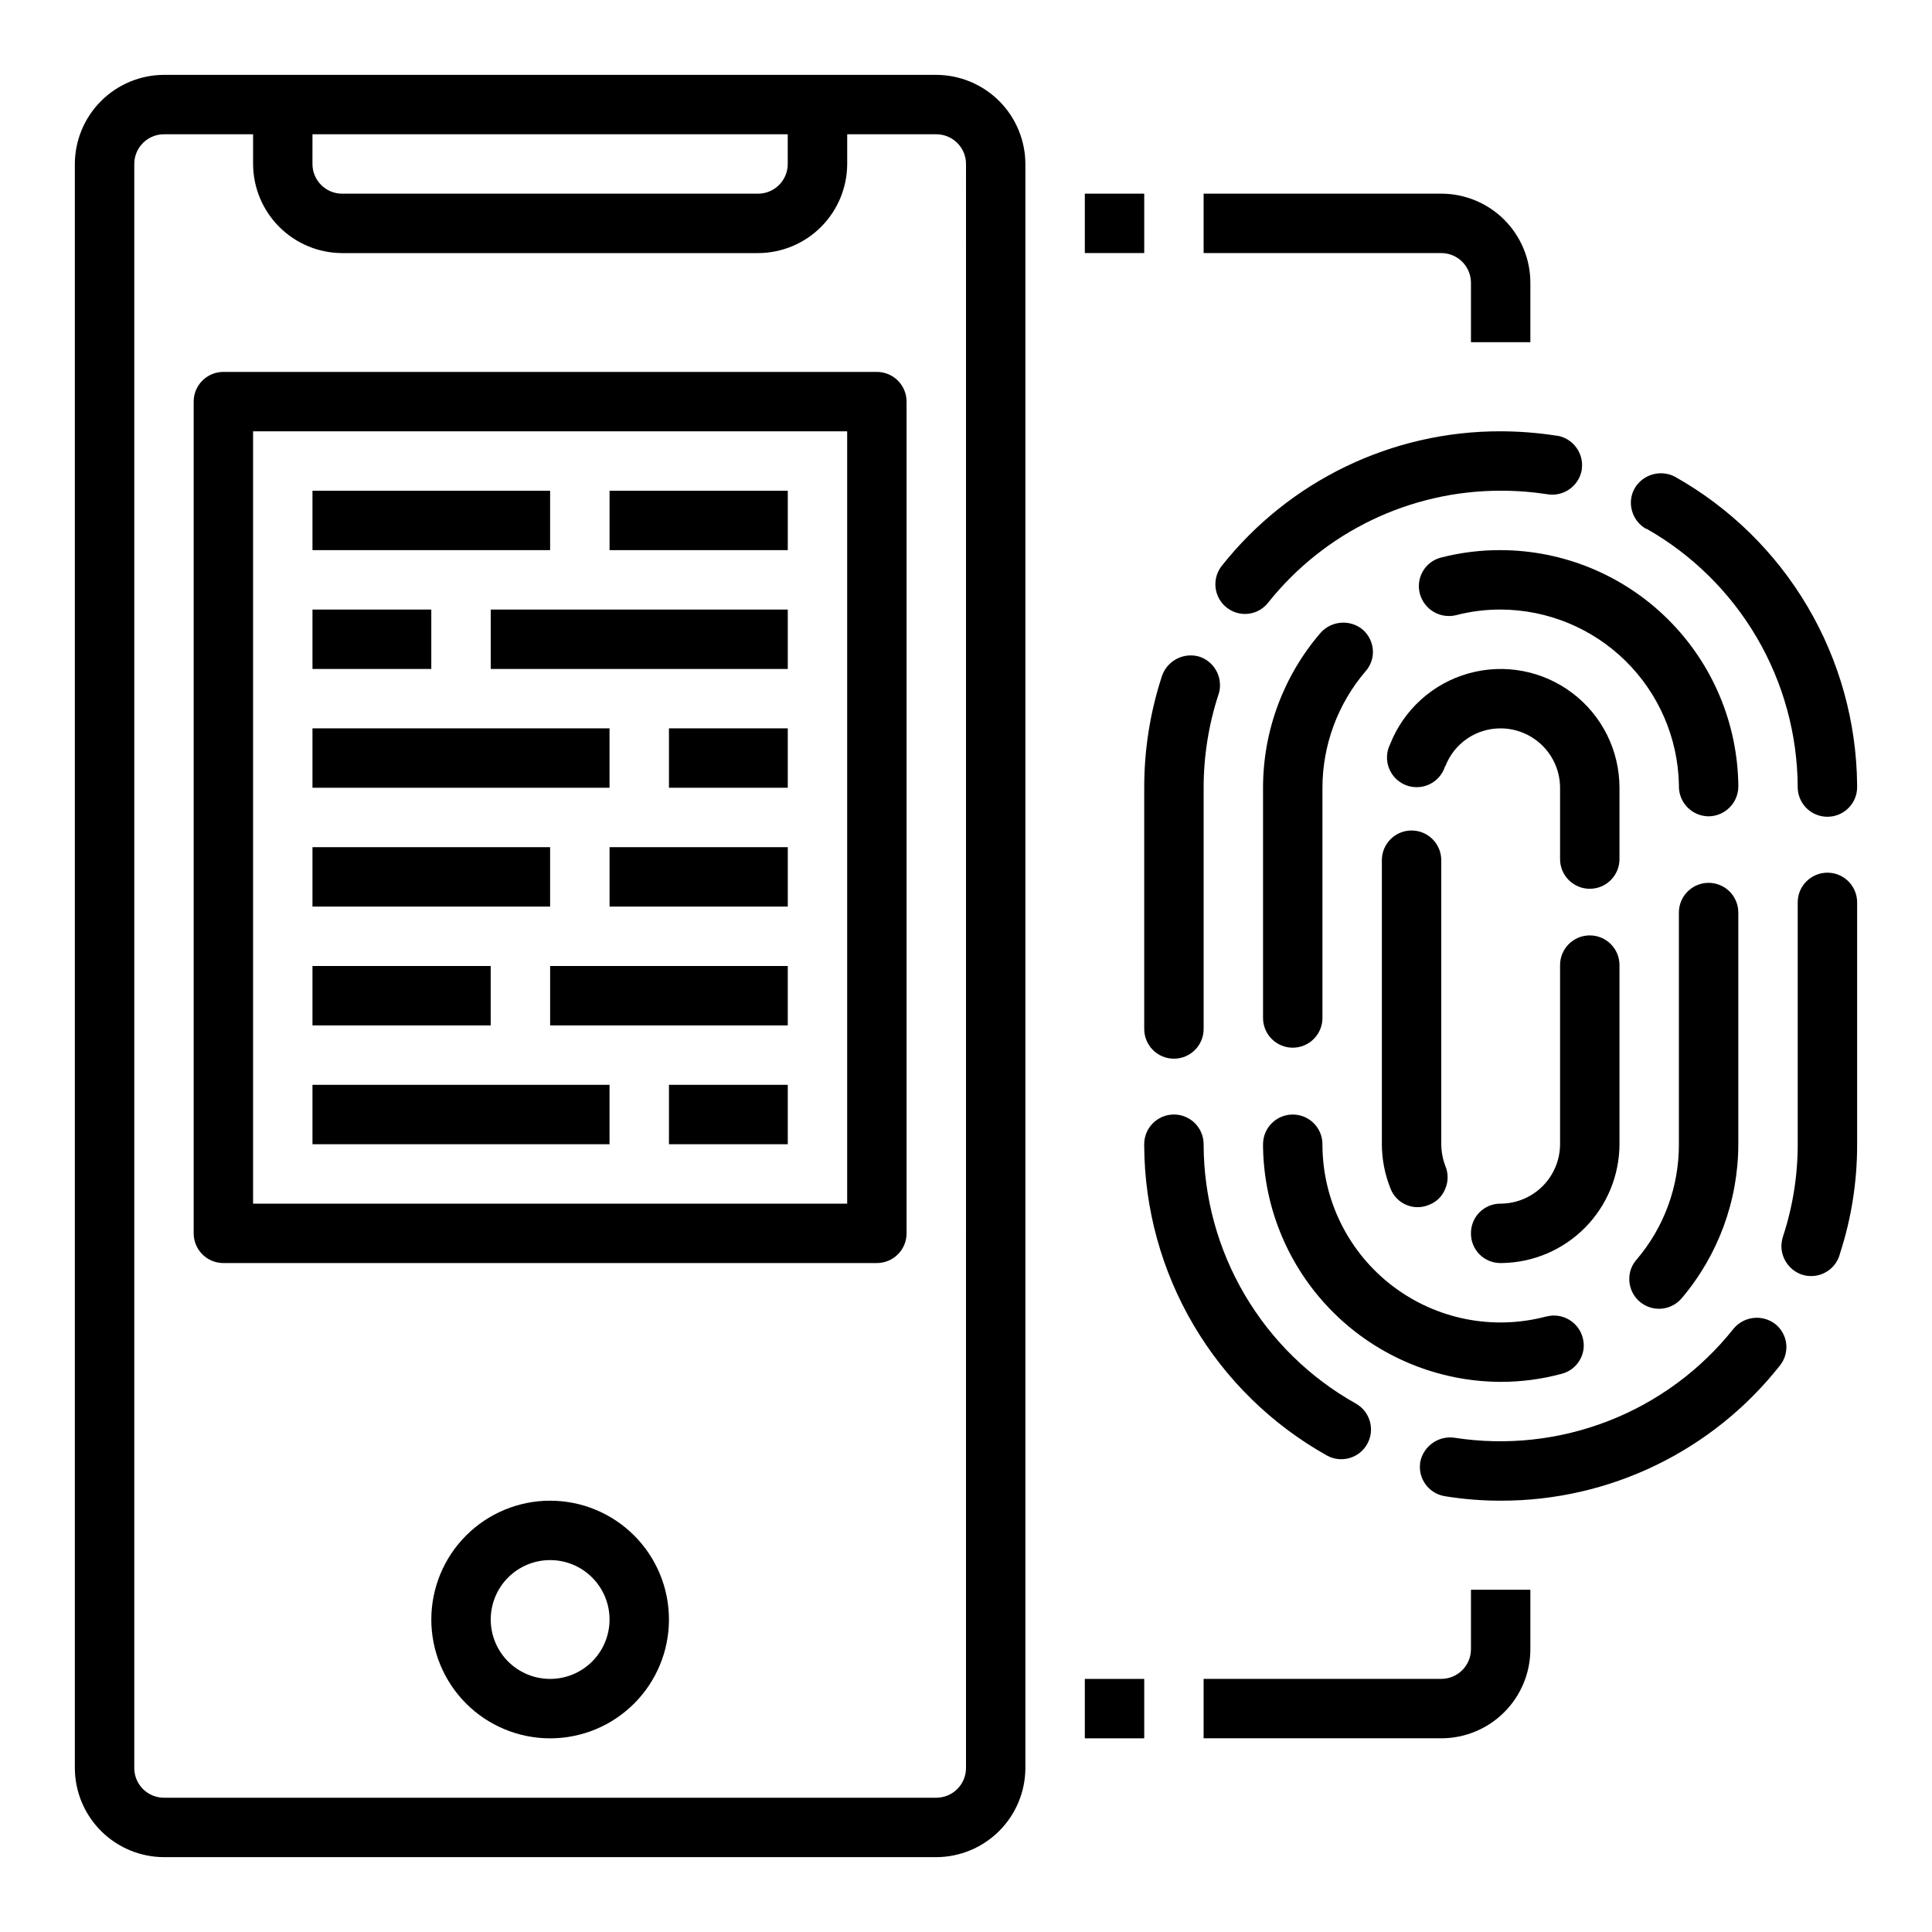
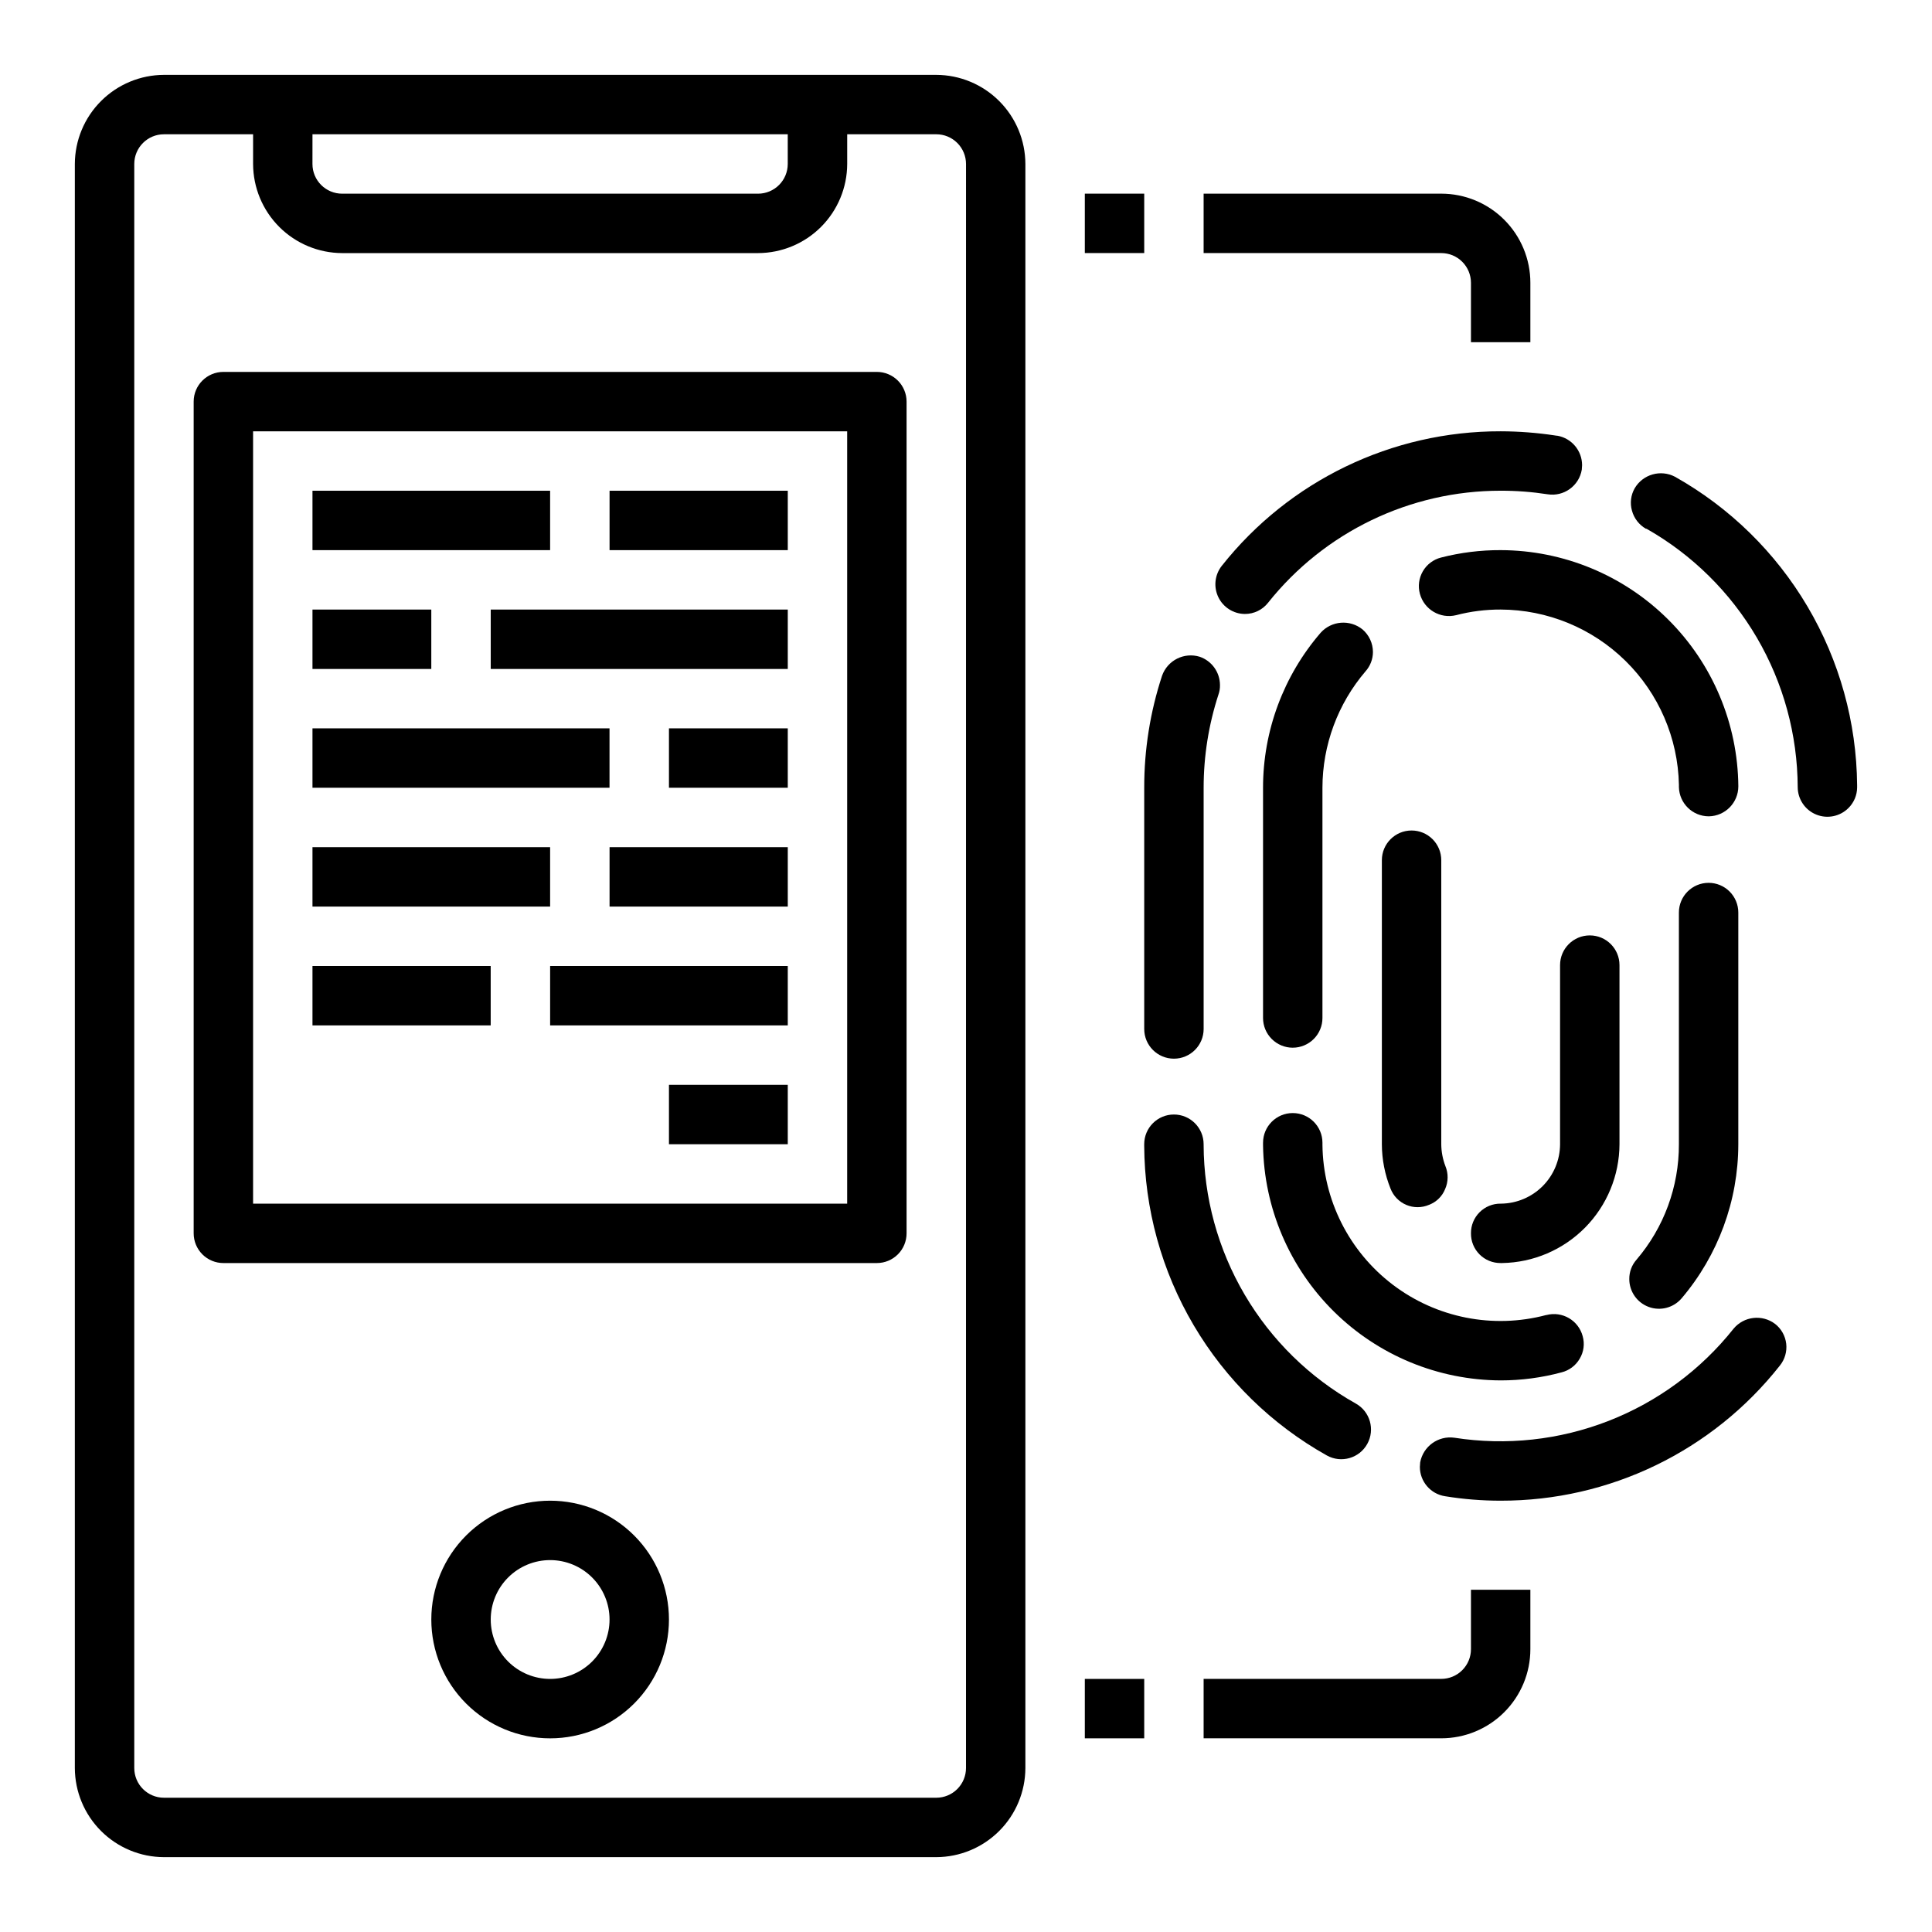
<svg xmlns="http://www.w3.org/2000/svg" fill="#000000" width="800px" height="800px" version="1.1" viewBox="144 144 512 512">
  <g>
    <path d="m392.12 163.84h-204.67c-6.258 0.02-12.254 2.516-16.676 6.941-4.426 4.422-6.922 10.418-6.941 16.676v425.09c0.02 6.258 2.516 12.254 6.941 16.68 4.422 4.422 10.418 6.918 16.676 6.938h204.67c6.258-0.02 12.254-2.516 16.68-6.938 4.426-4.426 6.918-10.422 6.938-16.68v-425.09c-0.02-6.258-2.512-12.254-6.938-16.676-4.426-4.426-10.422-6.922-16.68-6.941zm-165.31 15.746h125.95v7.871c0 2.09-0.828 4.09-2.305 5.566-1.477 1.477-3.481 2.305-5.566 2.305h-110.21c-4.348 0-7.875-3.523-7.875-7.871zm173.19 432.96c0 2.09-0.832 4.09-2.309 5.566-1.477 1.477-3.477 2.305-5.566 2.305h-204.67c-4.348 0-7.871-3.523-7.871-7.871v-425.09c0-4.348 3.523-7.871 7.871-7.871h23.617v7.871c0.02 6.258 2.512 12.254 6.938 16.68 4.426 4.426 10.422 6.918 16.68 6.938h110.21c6.258-0.02 12.254-2.512 16.68-6.938 4.422-4.426 6.918-10.422 6.938-16.68v-7.871h23.617-0.004c2.09 0 4.09 0.828 5.566 2.305 1.477 1.477 2.309 3.481 2.309 5.566z" />
    <path d="m447.23 416.69c0 4.348 3.523 7.871 7.871 7.871 4.348 0 7.875-3.523 7.875-7.871v-63.922c0-8.398 1.328-16.742 3.934-24.727 0.285-0.805 0.418-1.656 0.395-2.512-0.02-3.375-2.164-6.371-5.352-7.477-4.144-1.281-8.559 0.938-10 5.031-3.148 9.578-4.742 19.602-4.723 29.684z" />
-     <path d="m628.29 375.27c-4.293 0-7.793 3.434-7.875 7.723v64.234c0.008 8.344-1.324 16.637-3.934 24.562-0.242 0.816-0.375 1.66-0.395 2.508 0.055 3.391 2.227 6.387 5.43 7.488 0.793 0.25 1.613 0.379 2.441 0.387 3.383 0.008 6.394-2.144 7.481-5.348v-0.078c0.086-0.145 0.141-0.309 0.156-0.48 3.055-9.375 4.594-19.18 4.566-29.039v-64.086c0-2.086-0.832-4.09-2.305-5.566-1.477-1.477-3.481-2.305-5.566-2.305z" />
    <path d="m467.78 293.96c-1.863 2.363-2.215 5.582-0.91 8.293 1.305 2.707 4.043 4.438 7.051 4.453 2.398 0.008 4.664-1.094 6.141-2.984 14.949-18.77 37.641-29.695 61.637-29.676 4.164-0.008 8.32 0.309 12.438 0.945 4.301 0.68 8.344-2.238 9.055-6.535 0-0.395 0.078-0.789 0.078-1.18-0.008-3.84-2.758-7.121-6.535-7.801h-0.078c-0.234 0-0.395-0.07-0.551-0.07v-0.004c-4.769-0.719-9.586-1.09-14.406-1.102-28.801-0.062-56.043 13.078-73.918 35.66z" />
    <path d="m603.41 496.12c-8.68 10.922-20.102 19.352-33.102 24.426-12.996 5.074-27.105 6.613-40.895 4.465-4.277-0.59-8.266 2.285-9.051 6.531 0 0.395-0.078 0.789-0.078 1.172l-0.004 0.004c-0.008 3.898 2.84 7.215 6.691 7.801 4.867 0.789 9.793 1.184 14.723 1.18 28.855 0.055 56.137-13.152 73.996-35.816 1.309-1.625 1.91-3.703 1.676-5.773-0.238-2.074-1.293-3.961-2.934-5.25-3.418-2.602-8.281-2.043-11.023 1.262z" />
    <path d="m587.9 270.35c-3.812-2.008-8.531-0.656-10.703 3.07-1.016 1.793-1.27 3.918-0.711 5.902 0.543 2.031 1.875 3.758 3.699 4.801h0.16c12.117 6.879 22.199 16.836 29.238 28.859 7.035 12.027 10.77 25.695 10.828 39.629 0.016 3.184 1.945 6.047 4.891 7.25 2.945 1.207 6.328 0.52 8.57-1.738 1.449-1.441 2.269-3.394 2.285-5.434v-0.629c-0.145-16.66-4.684-32.988-13.156-47.336s-20.578-26.207-35.102-34.375z" />
    <path d="m495.64 529.72c3.805 2.109 8.598 0.734 10.703-3.07 2.109-3.805 0.734-8.598-3.066-10.707-12.188-6.836-22.34-16.785-29.422-28.832-7.082-12.043-10.836-25.754-10.883-39.727v-0.156c0-4.348-3.527-7.871-7.875-7.871-4.348 0-7.871 3.523-7.871 7.871v0.395c0.086 16.742 4.609 33.164 13.117 47.59 8.504 14.422 20.684 26.328 35.297 34.508z" />
    <path d="m596.8 377.96c-4.348 0-7.875 3.523-7.875 7.871v61.402c0.039 11.227-3.953 22.094-11.254 30.621-1.242 1.414-1.914 3.238-1.891 5.117 0.004 3.297 2.059 6.238 5.148 7.379 3.09 1.141 6.566 0.234 8.707-2.269 9.691-11.406 15.02-25.879 15.035-40.848v-61.402c0-2.086-0.832-4.09-2.305-5.566-1.477-1.477-3.481-2.305-5.566-2.305z" />
    <path d="m541.7 289.79c-5.336-0.02-10.652 0.641-15.824 1.969-2.023 0.516-3.754 1.824-4.805 3.633-1.051 1.805-1.332 3.957-0.785 5.973 1.137 4.18 5.398 6.691 9.605 5.66 3.856-1.004 7.824-1.504 11.809-1.488 12.379 0.043 24.246 4.926 33.07 13.605 8.828 8.68 13.91 20.465 14.16 32.84v0.629c0.109 4.277 3.594 7.699 7.875 7.723h0.078c4.332-0.086 7.797-3.625 7.793-7.961-0.145-16.621-6.836-32.516-18.629-44.23-11.789-11.719-27.727-18.312-44.348-18.352z" />
-     <path d="m478.72 447.55v0.395-0.004c0.25 16.562 6.988 32.359 18.762 44.004 11.777 11.645 27.652 18.203 44.215 18.266 5.449 0.004 10.875-0.715 16.137-2.133 2.023-0.504 3.758-1.809 4.801-3.613 1.082-1.801 1.367-3.965 0.789-5.984-1.117-4.188-5.41-6.688-9.605-5.59h-0.078c-14.074 3.731-29.082 0.754-40.668-8.062-11.586-8.82-18.453-22.492-18.609-37.051v-0.543c0-4.348-3.523-7.871-7.871-7.871s-7.871 3.523-7.871 7.871z" />
+     <path d="m478.72 447.55c0.25 16.562 6.988 32.359 18.762 44.004 11.777 11.645 27.652 18.203 44.215 18.266 5.449 0.004 10.875-0.715 16.137-2.133 2.023-0.504 3.758-1.809 4.801-3.613 1.082-1.801 1.367-3.965 0.789-5.984-1.117-4.188-5.41-6.688-9.605-5.59h-0.078c-14.074 3.731-29.082 0.754-40.668-8.062-11.586-8.82-18.453-22.492-18.609-37.051v-0.543c0-4.348-3.523-7.871-7.871-7.871s-7.871 3.523-7.871 7.871z" />
    <path d="m486.59 421.65c2.09 0 4.09-0.832 5.566-2.309 1.477-1.477 2.305-3.477 2.305-5.566v-61.008c0.016-11.316 4.062-22.254 11.418-30.859 1.258-1.406 1.957-3.227 1.965-5.113-0.008-2.301-1.012-4.484-2.754-5.984-3.344-2.707-8.219-2.328-11.098 0.867-9.855 11.422-15.277 26.004-15.273 41.09v61.008c0 2.09 0.828 4.09 2.305 5.566 1.477 1.477 3.481 2.309 5.566 2.309z" />
    <path d="m573.18 447.23v-47.469c0-4.348-3.523-7.871-7.871-7.871s-7.875 3.523-7.875 7.871v47.469c-0.016 4.144-1.656 8.113-4.57 11.059-2.918 2.945-6.871 4.629-11.016 4.688h-0.156c-2.094-0.023-4.109 0.801-5.59 2.281-1.48 1.48-2.305 3.496-2.281 5.59-0.023 2.094 0.801 4.109 2.281 5.59s3.496 2.301 5.59 2.281h0.395c8.273-0.133 16.164-3.508 21.977-9.395s9.086-13.82 9.117-22.094z" />
    <path d="m518.08 364.09c-4.348 0-7.871 3.523-7.871 7.871v75.266c0.012 4.019 0.785 8 2.281 11.73 0.746 1.961 2.258 3.535 4.191 4.352 1.934 0.82 4.117 0.809 6.043-0.023 1.938-0.734 3.481-2.246 4.25-4.172 0.852-1.926 0.883-4.113 0.082-6.062-0.715-1.859-1.09-3.832-1.105-5.824v-75.266c0-2.086-0.828-4.09-2.305-5.566-1.477-1.477-3.477-2.305-5.566-2.305z" />
-     <path d="m573.18 352.77c0-9.848-4.609-19.129-12.457-25.082-7.848-5.953-18.027-7.894-27.512-5.238-9.484 2.652-17.184 9.59-20.805 18.75-0.992 1.969-1.113 4.266-0.332 6.328 0.777 2.062 2.391 3.707 4.438 4.523 2.051 0.82 4.348 0.742 6.336-0.215 1.988-0.953 3.484-2.699 4.121-4.812h0.082c1.137-2.953 3.148-5.492 5.762-7.277 2.617-1.785 5.711-2.734 8.879-2.719 4.172 0.008 8.172 1.672 11.121 4.621 2.949 2.949 4.613 6.949 4.621 11.121v18.895c0 4.348 3.527 7.871 7.875 7.871s7.871-3.523 7.871-7.871z" />
    <path d="m289.79 541.7c-8.352 0-16.359 3.316-22.266 9.223-5.902 5.906-9.223 13.914-9.223 22.266 0 8.352 3.32 16.359 9.223 22.266 5.906 5.906 13.914 9.223 22.266 9.223 8.352 0 16.363-3.316 22.266-9.223 5.906-5.906 9.223-13.914 9.223-22.266 0-8.352-3.316-16.359-9.223-22.266-5.902-5.906-13.914-9.223-22.266-9.223zm0 47.23c-4.176 0-8.18-1.656-11.133-4.609s-4.609-6.957-4.609-11.133c0-4.176 1.656-8.18 4.609-11.133s6.957-4.613 11.133-4.613c4.176 0 8.18 1.66 11.133 4.613s4.613 6.957 4.613 11.133c0 4.176-1.66 8.18-4.613 11.133s-6.957 4.609-11.133 4.609z" />
    <path d="m376.38 242.56h-173.18c-4.348 0-7.875 3.523-7.875 7.871v220.42c0 2.086 0.832 4.09 2.309 5.566 1.477 1.477 3.477 2.305 5.566 2.305h173.18c2.086 0 4.09-0.828 5.566-2.305 1.477-1.477 2.305-3.481 2.305-5.566v-220.42c0-2.086-0.828-4.09-2.305-5.566-1.477-1.477-3.481-2.305-5.566-2.305zm-7.871 220.42h-157.44v-204.68h157.44z" />
    <path d="m226.81 274.05h62.977v15.742h-62.977z" />
    <path d="m305.54 274.05h47.23v15.742h-47.23z" />
    <path d="m226.81 305.54h31.488v15.742h-31.488z" />
    <path d="m274.05 305.54h78.719v15.742h-78.719z" />
    <path d="m226.81 337.02h78.719v15.742h-78.719z" />
    <path d="m321.28 337.02h31.488v15.742h-31.488z" />
    <path d="m226.81 368.51h62.977v15.742h-62.977z" />
    <path d="m305.54 368.51h47.23v15.742h-47.23z" />
    <path d="m226.81 400h47.23v15.742h-47.23z" />
    <path d="m289.79 400h62.977v15.742h-62.977z" />
-     <path d="m226.81 431.49h78.719v15.742h-78.719z" />
    <path d="m321.28 431.49h31.488v15.742h-31.488z" />
    <path d="m431.49 195.32h15.742v15.742h-15.742z" />
    <path d="m533.82 218.94v15.742h15.742v-15.742c0-6.262-2.488-12.27-6.918-16.699-4.426-4.43-10.434-6.918-16.699-6.918h-62.973v15.746h62.977-0.004c2.09 0 4.09 0.828 5.566 2.305s2.309 3.481 2.309 5.566z" />
    <path d="m431.49 588.93h15.742v15.742h-15.742z" />
    <path d="m533.82 581.05c0 2.09-0.832 4.09-2.309 5.566-1.477 1.477-3.477 2.305-5.566 2.305h-62.973v15.742h62.977l-0.004 0.004c6.266 0 12.273-2.488 16.699-6.918 4.43-4.43 6.918-10.434 6.918-16.699v-15.742h-15.742z" />
  </g>
</svg>